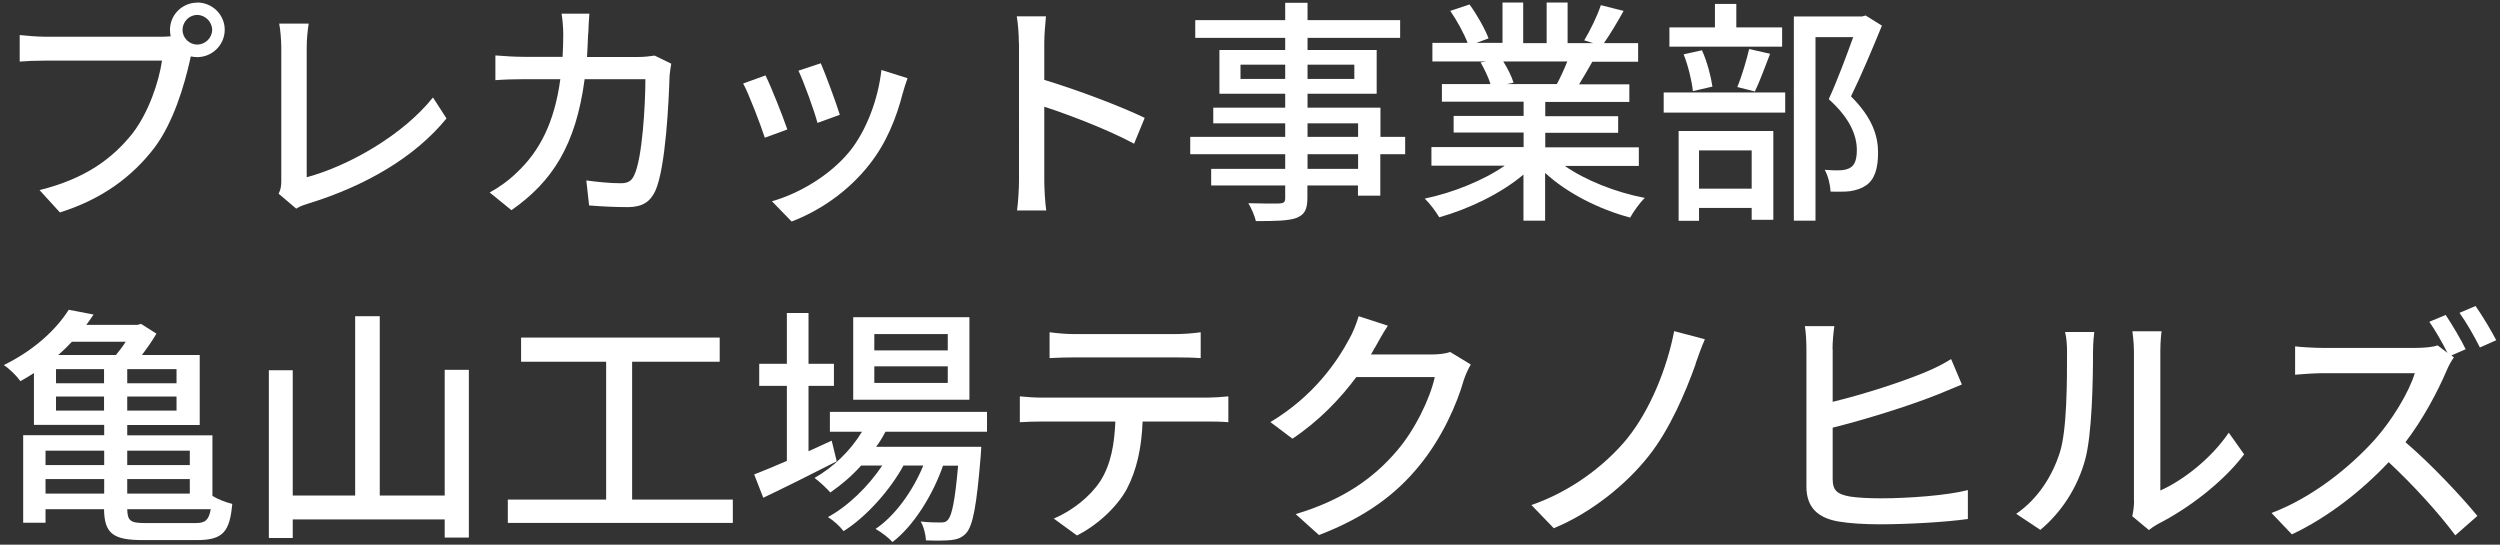
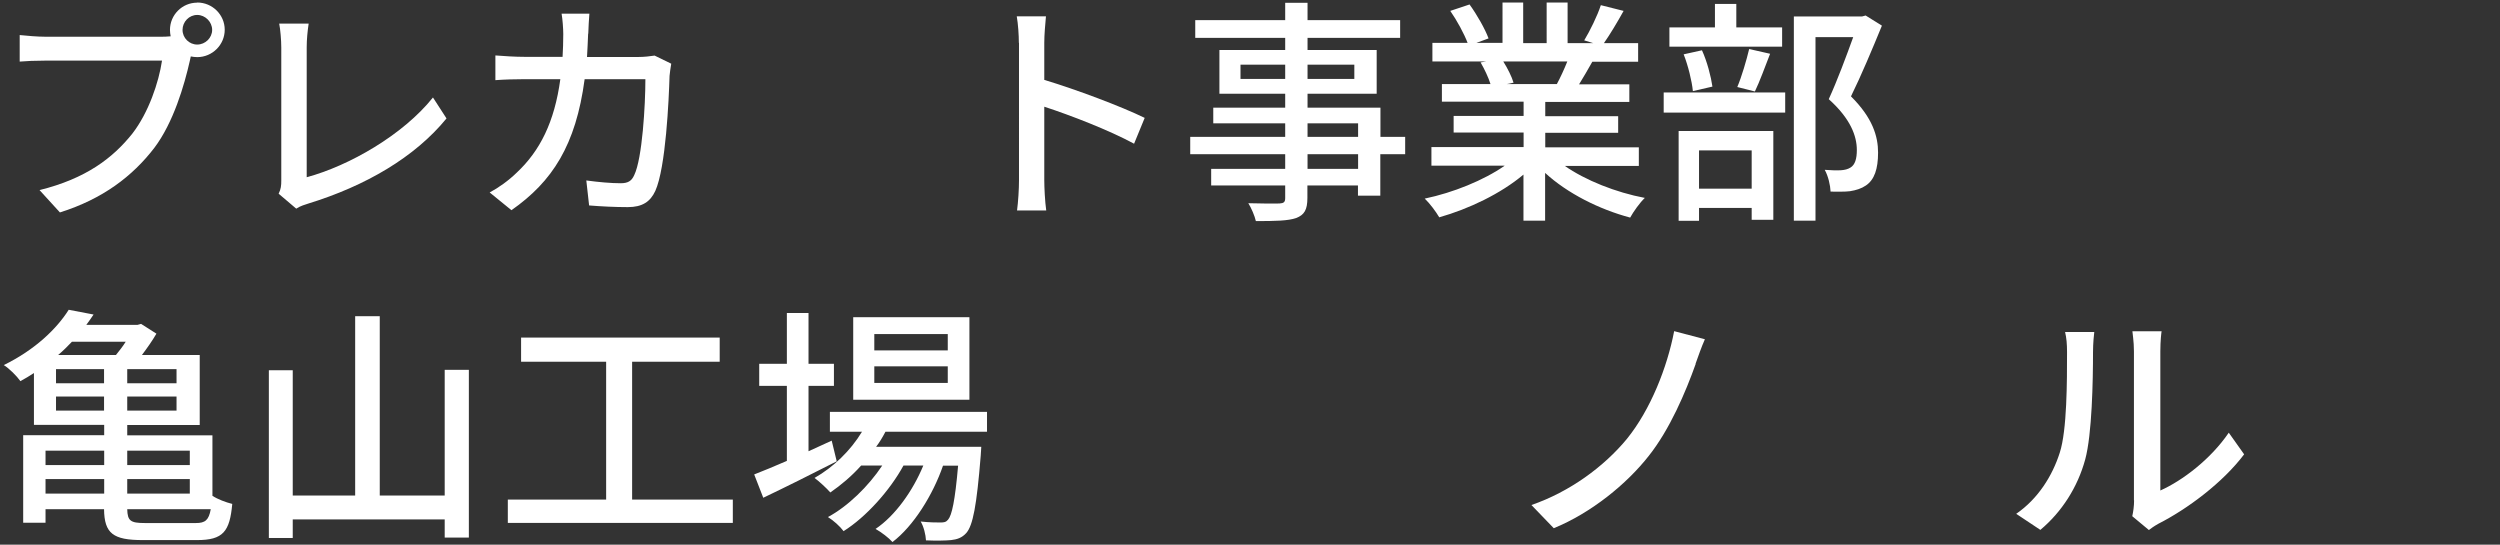
<svg xmlns="http://www.w3.org/2000/svg" id="Layer_2" data-name="Layer 2" viewBox="0 0 179 39">
  <rect x="0" y="0" width="179" height="39" fill="#333333" stroke="none" />
  <defs>
    <style>
      .cls-1 {
        fill: #fff;
      }

      .cls-2 {
        fill: none;
      }
    </style>
  </defs>
  <g id="Layer_2-2" data-name="Layer 2">
    <g>
      <g id="_テキスト" data-name=" テキスト">
        <g>
          <g>
            <path class="cls-1" d="M14.12.18c1.09,0,1.97.88,1.97,1.95s-.88,1.96-1.97,1.96c-.15,0-.31-.02-.46-.05-.02.1-.05.22-.07.32-.39,1.73-1.17,4.42-2.55,6.24-1.55,2.01-3.67,3.64-6.75,4.61l-1.46-1.6c3.31-.82,5.24-2.28,6.65-4.05,1.16-1.5,1.89-3.67,2.12-5.22H3.25c-.71,0-1.39.03-1.84.07v-1.9c.48.05,1.27.12,1.84.12h8.24c.2,0,.46,0,.73-.03-.03-.15-.05-.31-.05-.46,0-1.07.87-1.95,1.95-1.95h0ZM14.12,3.19c.58,0,1.07-.48,1.07-1.05s-.49-1.07-1.07-1.07-1.05.49-1.05,1.07.48,1.05,1.05,1.05Z" />
            <path class="cls-1" d="M20.14,12.91V3.41c0-.54-.07-1.33-.15-1.72h2.11c-.08.53-.14,1.14-.14,1.7v9.3c3.04-.82,6.9-3.03,9.04-5.71l.97,1.5c-2.26,2.77-5.78,4.83-9.91,6.1-.2.07-.53.15-.85.36l-1.26-1.07c.17-.34.19-.59.19-.95h0Z" />
            <path class="cls-1" d="M42.11,2.41c-.02.58-.05,1.14-.08,1.67h3.67c.44,0,.83-.05,1.17-.1l1.19.58c-.05.29-.1.66-.12.87-.05,1.72-.27,6.58-1.02,8.24-.36.78-.94,1.16-1.97,1.16-.92,0-1.9-.05-2.77-.12l-.2-1.79c.87.12,1.77.2,2.46.2.51,0,.78-.15.97-.58.58-1.19.8-5.03.8-6.87h-4.35c-.63,4.73-2.31,7.33-5.24,9.38l-1.56-1.27c.61-.32,1.36-.85,1.95-1.43,1.65-1.55,2.69-3.6,3.11-6.68h-2.58c-.63,0-1.43.02-2.07.07v-1.77c.65.05,1.41.1,2.07.1h2.74c.03-.51.05-1.05.05-1.63,0-.37-.05-1.07-.12-1.46h1.99c-.03.39-.07,1.02-.08,1.43h0Z" />
-             <path class="cls-1" d="M56.37,9.27l-1.61.59c-.29-.9-1.17-3.21-1.55-3.88l1.6-.58c.39.78,1.24,2.92,1.56,3.86h0ZM64.65,6.62c-.46,1.82-1.19,3.62-2.38,5.13-1.56,2.01-3.67,3.38-5.59,4.11l-1.41-1.45c1.92-.54,4.16-1.84,5.58-3.59,1.17-1.46,2.02-3.67,2.26-5.81l1.87.59c-.15.42-.25.73-.32,1v.02ZM60.13,8.22l-1.6.58c-.2-.8-.97-2.92-1.36-3.74l1.6-.53c.31.71,1.14,2.94,1.36,3.69Z" />
            <path class="cls-1" d="M72.95,3.07c0-.54-.05-1.33-.15-1.9h2.09c-.05.56-.12,1.31-.12,1.9v2.65c2.26.68,5.49,1.89,7.19,2.72l-.76,1.85c-1.79-.97-4.56-2.04-6.43-2.65v5.25c0,.53.05,1.56.14,2.18h-2.09c.08-.6.14-1.51.14-2.18V3.07h0Z" />
            <path class="cls-1" d="M100.6,11.04h-1.77v2.97h-1.6v-.73h-3.62v.88c0,.87-.22,1.22-.8,1.45-.58.2-1.46.22-2.89.22-.08-.36-.32-.93-.54-1.28.94.03,1.95.03,2.23.02.31-.02.41-.1.41-.39v-.9h-5.3v-1.19h5.3v-1.05h-6.8v-1.24h6.8v-.97h-5.15v-1.12h5.15v-1h-4.71v-3.13h4.71v-.87h-6.44v-1.27h6.44V.2h1.6v1.24h6.63v1.27h-6.63v.87h4.95v3.13h-4.95v1h5.22v2.09h1.77v1.24h-.01ZM92.02,5.65v-1.02h-3.2v1.02h3.2ZM93.62,4.63v1.02h3.35v-1.02h-3.35ZM93.62,9.8h3.62v-.97h-3.62v.97ZM97.24,11.04h-3.62v1.05h3.62v-1.05Z" />
            <path class="cls-1" d="M112.01,11.86c1.5,1.05,3.69,1.92,5.76,2.31-.36.34-.82.99-1.05,1.41-2.21-.59-4.49-1.73-6.09-3.2v3.42h-1.55v-3.3c-1.61,1.36-3.91,2.46-6.03,3.06-.24-.41-.68-1-1.04-1.34,2.02-.42,4.23-1.31,5.73-2.36h-5.25v-1.33h6.6v-1.04h-5.01v-1.19h5.01v-1.02h-5.85v-1.26h3.48c-.15-.48-.44-1.09-.71-1.55l.41-.07h-3.86v-1.33h2.52c-.25-.66-.76-1.6-1.24-2.29l1.38-.46c.53.73,1.12,1.77,1.36,2.43l-.87.32h1.87V.18h1.48v2.91h1.68V.18h1.5v2.91h1.84l-.65-.2c.41-.68.94-1.75,1.19-2.52l1.63.41c-.46.83-.97,1.68-1.41,2.31h2.45v1.33h-3.28c-.32.58-.66,1.14-.95,1.62h3.6v1.26h-6.02v1.02h5.22v1.19h-5.22v1.04h6.7v1.33h-5.32v-.02ZM107.64,4.41c.31.49.61,1.1.73,1.51l-.49.1h3.59c.25-.46.53-1.07.75-1.62h-4.58Z" />
            <path class="cls-1" d="M119.12,6.62h8.7v1.44h-8.7v-1.44ZM127.6,3.34h-8.07v-1.38h3.26V.28h1.53v1.68h3.28v1.38ZM120.19,9.38h6.78v6.36h-1.55v-.85h-3.77v.92h-1.46v-6.42h0ZM121.21,6.52c-.07-.71-.34-1.82-.66-2.63l1.31-.29c.37.8.65,1.9.75,2.6l-1.39.32h0ZM121.65,10.77v2.74h3.77v-2.74h-3.77ZM124.39,6.23c.31-.73.66-1.92.85-2.72l1.5.34c-.37.95-.75,2-1.09,2.7,0,0-1.26-.32-1.26-.32ZM134.74,1.85c-.66,1.61-1.48,3.57-2.21,5.05,1.56,1.55,1.94,2.87,1.94,4.03s-.26,1.94-.87,2.35c-.32.22-.7.34-1.14.41-.39.05-.92.03-1.39.03-.02-.46-.17-1.12-.42-1.56.44.03.85.05,1.16.03.27-.02.49-.07.68-.19.34-.2.46-.65.46-1.26,0-.99-.44-2.23-2.01-3.64.61-1.33,1.27-3.11,1.75-4.44h-2.7v13.14h-1.55V1.18h4.88l.26-.07,1.17.73h-.01Z" />
          </g>
          <g>
            <path class="cls-1" d="M15.21,35.5c.38.25.97.47,1.42.58-.18,1.98-.65,2.59-2.52,2.59h-3.89c-2.12,0-2.75-.47-2.77-2.21H3.26v.97h-1.6v-6.27h5.8v-.74H2.43v-3.71c-.31.2-.63.4-.97.58-.25-.36-.81-.92-1.19-1.15,2.25-1.1,3.8-2.61,4.65-3.96l1.78.34c-.16.25-.34.49-.52.74h3.67l.25-.07,1.1.7c-.29.5-.67,1.04-1.04,1.53h4.14v5.01h-5.19v.74h6.1v4.34h0ZM3.26,32.27v1.03h4.2v-1.03H3.26ZM3.26,35.34h4.2v-1.04H3.26v1.04ZM7.45,26.43h-3.44v1.01h3.44v-1.01ZM7.45,29.4v-1.01h-3.44v1.01h3.44ZM5.15,24.47c-.31.32-.63.65-.99.95h4.14c.23-.29.49-.61.7-.95,0,0-3.85,0-3.85,0ZM12.64,26.43h-3.53v1.01h3.53v-1.01ZM12.64,28.39h-3.53v1.01h3.53v-1.01ZM9.11,32.27v1.03h4.48v-1.03h-4.48ZM9.11,34.3v1.04h4.48v-1.04h-4.48ZM14.03,37.45c.65,0,.92-.2,1.06-.99h-5.98c.02.83.23.99,1.26.99h3.66Z" />
            <path class="cls-1" d="M33.57,26.48v12.01h-1.73v-1.3h-10.88v1.33h-1.71v-12.01h1.71v8.97h4.47v-12.84h1.76v12.84h4.65v-9h1.73Z" />
            <path class="cls-1" d="M52.47,35.77v1.67h-16.11v-1.67h7.04v-9.87h-6.09v-1.73h14.22v1.73h-6.27v9.87h7.21Z" />
            <path class="cls-1" d="M59.91,33.03c-1.8.92-3.75,1.89-5.26,2.61l-.65-1.67c.65-.25,1.46-.59,2.34-.97v-5.37h-1.98v-1.58h1.98v-3.64h1.55v3.64h1.82v1.58h-1.82v4.68c.54-.25,1.1-.5,1.66-.76,0,0,.36,1.48.36,1.48ZM63.4,30.91c-.2.38-.41.74-.67,1.08h7.53s-.02.41-.04.63c-.29,3.6-.56,5.01-1.04,5.55-.31.34-.65.45-1.08.5-.41.04-1.08.05-1.8.02-.02-.4-.16-.99-.38-1.35.61.07,1.17.07,1.4.07.27,0,.41-.02.56-.2.27-.31.5-1.33.72-3.87h-1.08c-.72,2.09-2.12,4.34-3.62,5.47-.27-.31-.79-.7-1.21-.94,1.4-.94,2.67-2.72,3.42-4.54h-1.42c-.97,1.78-2.68,3.69-4.29,4.7-.25-.34-.72-.76-1.12-1.01,1.42-.76,2.9-2.2,3.89-3.69h-1.51c-.68.76-1.44,1.4-2.21,1.93-.23-.27-.81-.81-1.13-1.04,1.35-.77,2.57-1.94,3.4-3.31h-2.3v-1.42h11.25v1.42s-7.27,0-7.27,0ZM69.41,28.62h-8.32v-5.91h8.32v5.91ZM67.86,23.92h-5.26v1.17h5.26v-1.17ZM67.86,26.23h-5.26v1.19h5.26v-1.19Z" />
-             <path class="cls-1" d="M74.66,28.47h11.78c.38,0,1.06-.04,1.51-.09v1.85c-.41-.04-1.04-.05-1.51-.05h-4.63c-.07,1.91-.43,3.49-1.12,4.81-.65,1.22-2.02,2.56-3.58,3.35l-1.66-1.21c1.33-.56,2.61-1.58,3.33-2.68.77-1.21,1.01-2.65,1.08-4.27h-5.2c-.54,0-1.15.02-1.64.05v-1.85c.5.05,1.08.09,1.64.09ZM76.9,23.92h7.27c.56,0,1.22-.05,1.8-.13v1.85c-.58-.04-1.24-.05-1.8-.05h-7.26c-.59,0-1.26.02-1.76.05v-1.85c.54.07,1.17.13,1.75.13Z" />
-             <path class="cls-1" d="M98.41,24.93c-.07.14-.16.31-.25.45h4.32c.5,0,1.01-.05,1.35-.18l1.48.9c-.18.29-.38.74-.5,1.1-.49,1.73-1.55,4.14-3.17,6.12-1.66,2.05-3.83,3.69-7.2,4.99l-1.67-1.5c3.47-1.04,5.62-2.63,7.22-4.5,1.33-1.53,2.41-3.8,2.74-5.31h-5.62c-1.15,1.55-2.68,3.15-4.57,4.41l-1.58-1.19c3.13-1.87,4.81-4.38,5.65-5.96.22-.36.52-1.1.67-1.62l2.09.68c-.36.54-.74,1.24-.94,1.6h-.02Z" />
            <path class="cls-1" d="M121.41,26.06c-.72,2.02-1.85,4.68-3.35,6.57-1.58,2.02-4.12,4.09-6.81,5.19l-1.6-1.66c2.75-.95,5.2-2.75,6.84-4.74,1.69-2.09,2.88-5.11,3.38-7.71l2.2.58c-.25.56-.49,1.26-.67,1.76h.01Z" />
-             <path class="cls-1" d="M131.22,24.99v3.78c2.16-.52,4.97-1.42,6.72-2.16.59-.25,1.15-.52,1.76-.9l.77,1.82c-.59.23-1.31.56-1.87.77-1.94.77-5.08,1.75-7.38,2.32v3.69c0,.85.38,1.08,1.22,1.24.56.09,1.4.13,2.25.13,1.89,0,4.72-.2,6.21-.59v2.07c-1.62.23-4.34.38-6.32.38-1.1,0-2.18-.07-2.94-.2-1.46-.25-2.3-.99-2.3-2.5v-9.85c0-.5-.04-1.24-.11-1.64h2.11c-.07.47-.13,1.13-.13,1.64h.01Z" />
            <path class="cls-1" d="M147.48,32.41c.52-1.6.52-5.11.52-7.18,0-.61-.04-1.04-.14-1.46h2.09c-.02.14-.09.81-.09,1.44,0,2.05-.07,5.89-.56,7.69-.54,1.98-1.67,3.75-3.21,5.04l-1.73-1.15c1.57-1.08,2.59-2.72,3.12-4.38ZM152.79,35.82v-10.66c0-.74-.11-1.33-.11-1.44h2.09c-.02.11-.09.7-.09,1.44v9.96c1.57-.7,3.6-2.23,4.9-4.14l1.1,1.55c-1.53,2.03-4.07,3.92-6.14,4.97-.32.18-.54.34-.68.45l-1.19-.99c.07-.31.13-.72.13-1.13h-.01Z" />
-             <path class="cls-1" d="M176.55,25l-1.03.45.18.14c-.13.16-.4.63-.52.94-.63,1.48-1.69,3.49-2.95,5.13,1.85,1.58,4.03,3.91,5.15,5.28l-1.58,1.39c-1.19-1.6-2.99-3.58-4.77-5.24-1.93,2.05-4.36,3.96-6.93,5.17l-1.46-1.53c2.92-1.1,5.62-3.28,7.4-5.26,1.22-1.37,2.43-3.35,2.86-4.75h-6.61c-.7,0-1.67.09-1.96.11v-2.03c.36.05,1.4.11,1.96.11h6.68c.67,0,1.26-.07,1.57-.18l.7.54c-.36-.72-.86-1.6-1.3-2.23l1.17-.49c.45.67,1.12,1.8,1.44,2.47v-.02ZM178.73,24.36l-1.17.52c-.38-.77-.97-1.8-1.46-2.48l1.15-.49c.47.67,1.15,1.8,1.48,2.45h0Z" />
          </g>
        </g>
      </g>
      <rect class="cls-2" width="179" height="39" />
    </g>
  </g>
</svg>